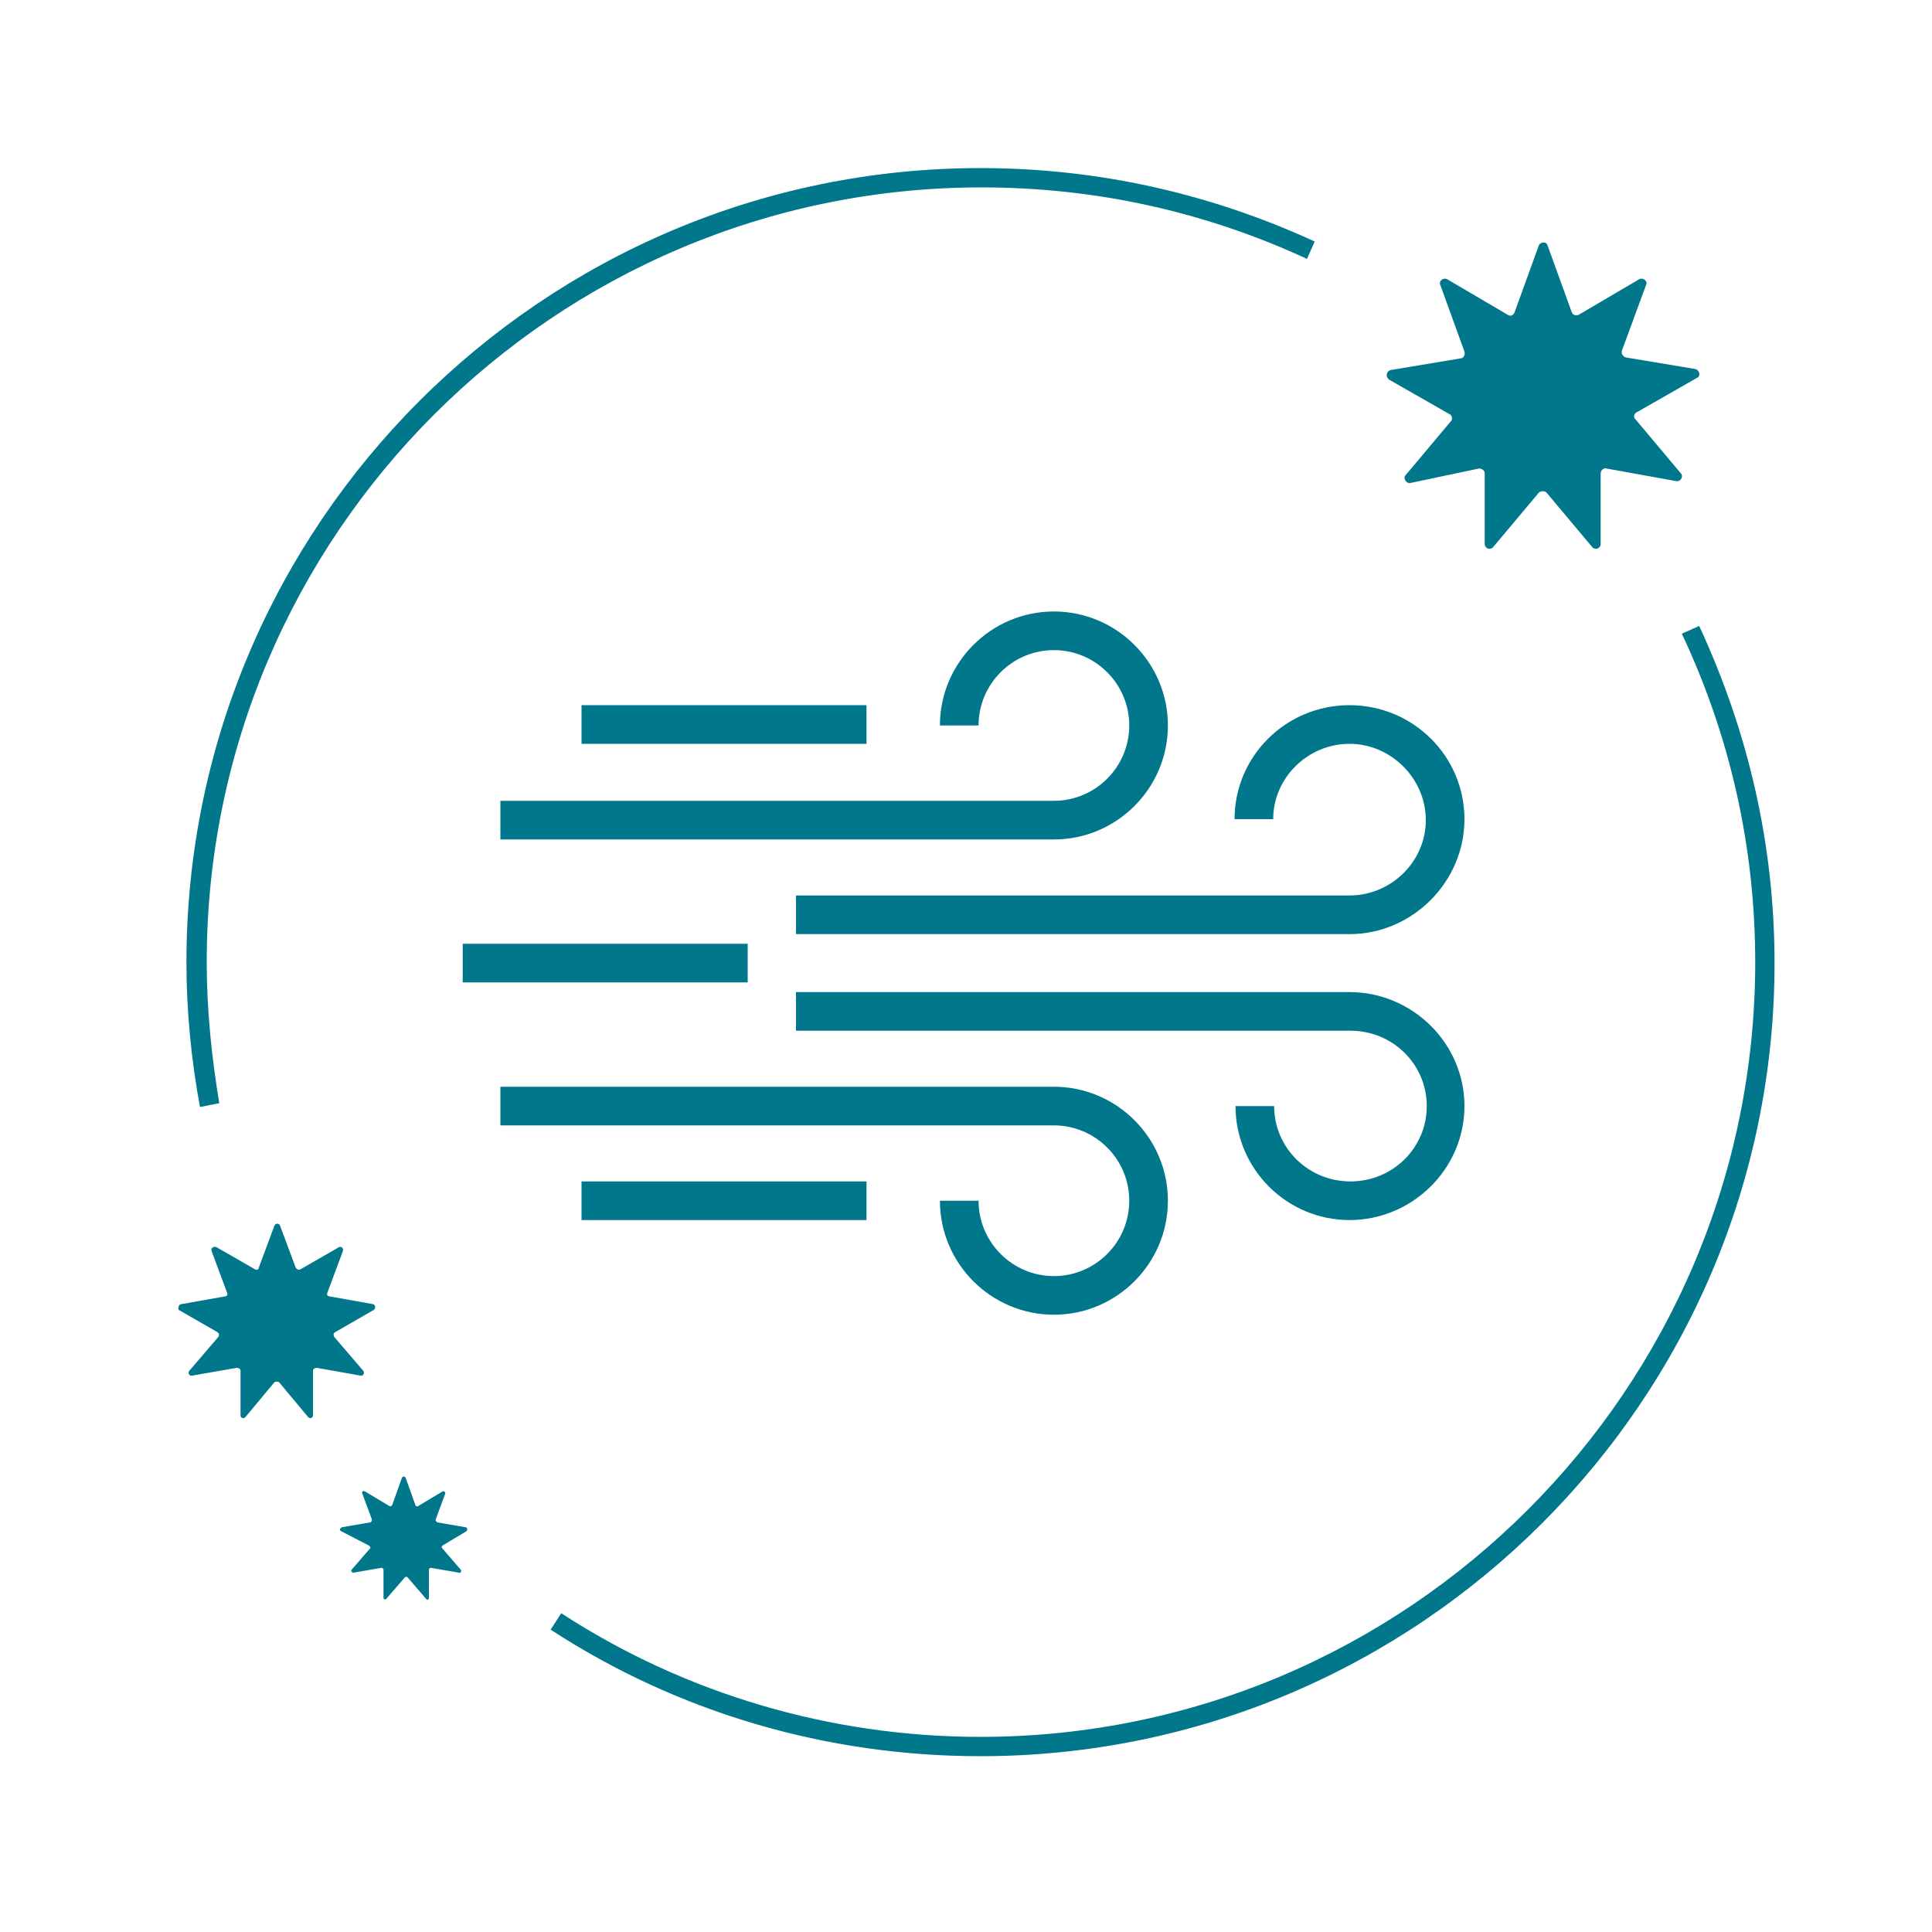
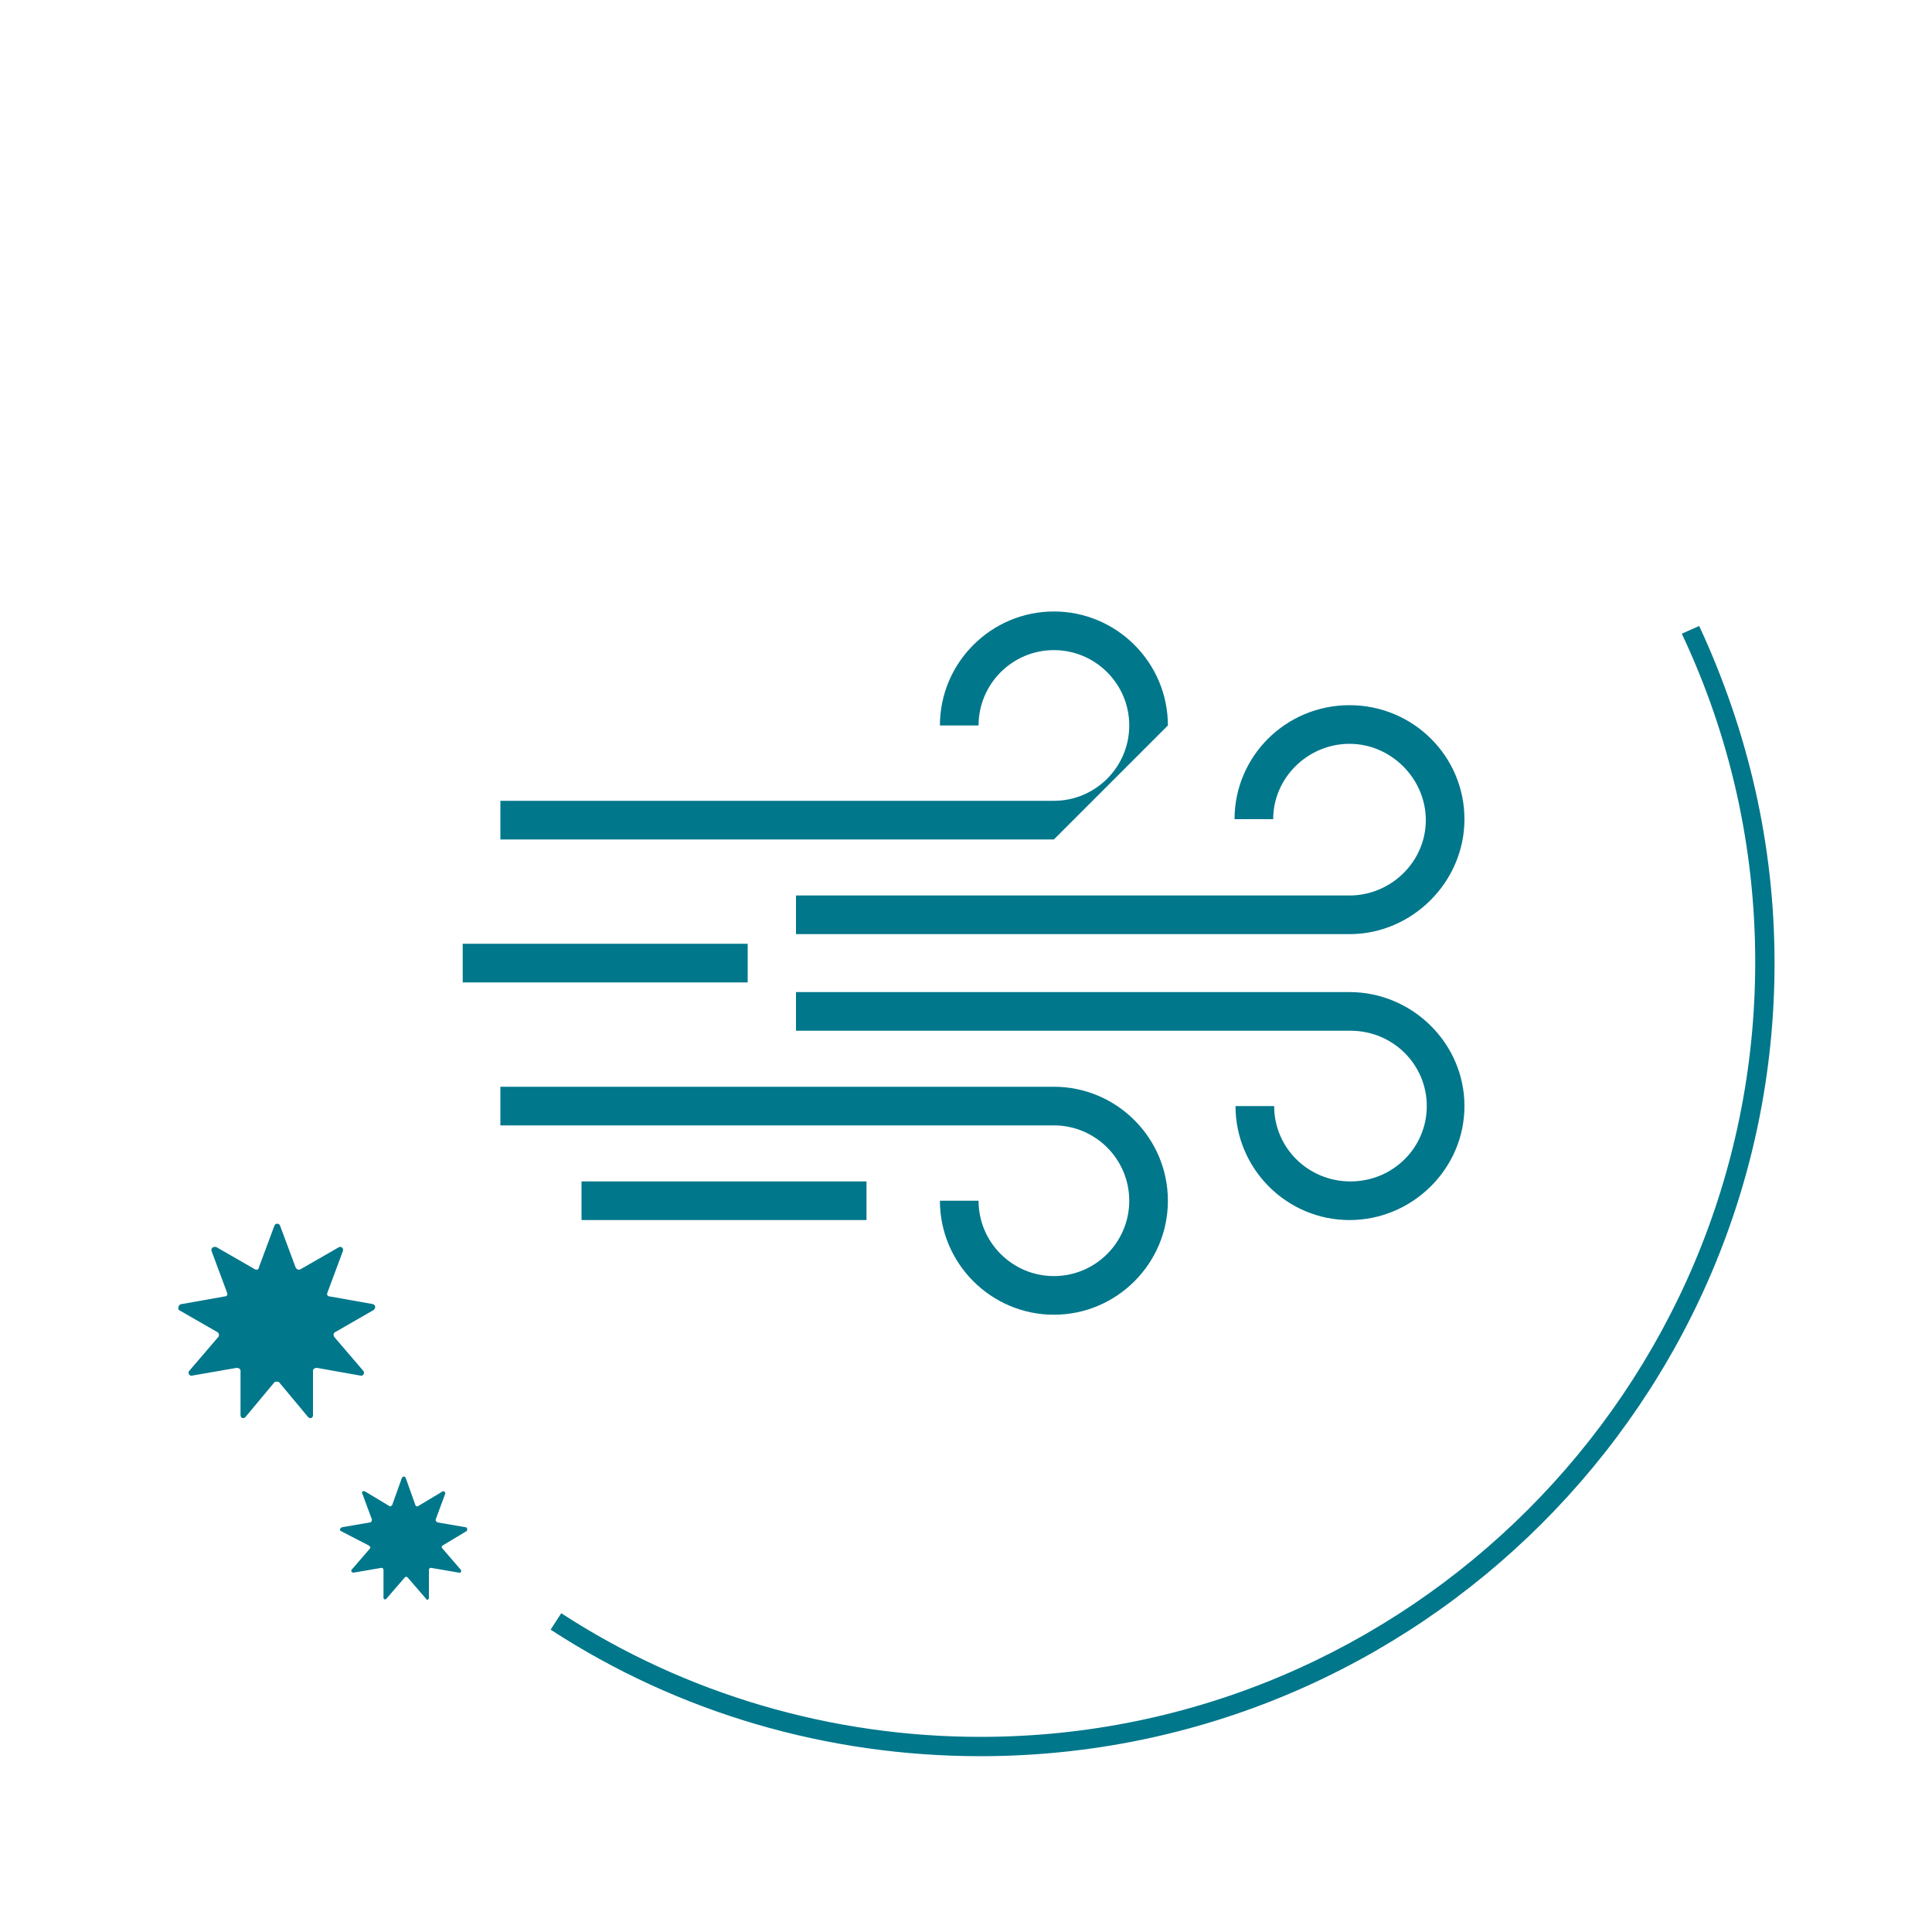
<svg xmlns="http://www.w3.org/2000/svg" xmlns:xlink="http://www.w3.org/1999/xlink" version="1.1" id="Layer_1638f6d6faa4a4" x="0px" y="0px" viewBox="0 0 200 200" style="enable-background:new 0 0 200 200;" xml:space="preserve" aria-hidden="true" width="200px" height="200px">
  <defs>
    <linearGradient class="cerosgradient" data-cerosgradient="true" id="CerosGradient_iddb996998f" gradientUnits="userSpaceOnUse" x1="50%" y1="100%" x2="50%" y2="0%">
      <stop offset="0%" stop-color="#d1d1d1" />
      <stop offset="100%" stop-color="#d1d1d1" />
    </linearGradient>
    <linearGradient />
  </defs>
  <style type="text/css">
	.st0-638f6d6faa4a4{clip-path:url(#SVGID_00000026123596774466174490000017854888431927848374_);}
	.st1-638f6d6faa4a4{fill:#00778B;}
</style>
  <g>
    <defs>
      <rect id="SVGID_1_638f6d6faa4a4" width="200" height="200" />
    </defs>
    <clipPath id="SVGID_00000059309727104726989420000006219231576224422570_638f6d6faa4a4">
      <use xlink:href="#SVGID_1_638f6d6faa4a4" style="overflow:visible;" />
    </clipPath>
    <g style="clip-path:url(#SVGID_00000059309727104726989420000006219231576224422570_638f6d6faa4a4);">
      <g>
        <rect x="47.9" y="97.7" class="st1-638f6d6faa4a4" width="29.5" height="4" />
        <g>
-           <rect x="60.2" y="73" class="st1-638f6d6faa4a4" width="29.5" height="4" />
          <path class="st1-638f6d6faa4a4" d="M139.7,96.7H82.4v-4h57.3c4.3,0,7.9-3.5,7.9-7.8S144,77,139.7,77s-7.9,3.5-7.9,7.8h-4      c0-6.5,5.3-11.8,11.9-11.8s11.9,5.3,11.9,11.8S146.2,96.7,139.7,96.7z" />
-           <path class="st1-638f6d6faa4a4" d="M109.1,86.9H51.8v-4h57.3c4.3,0,7.8-3.5,7.8-7.8s-3.5-7.8-7.8-7.8s-7.8,3.5-7.8,7.8h-4      c0-6.5,5.3-11.8,11.8-11.8s11.8,5.3,11.8,11.8S115.6,86.9,109.1,86.9z" />
+           <path class="st1-638f6d6faa4a4" d="M109.1,86.9H51.8v-4h57.3c4.3,0,7.8-3.5,7.8-7.8s-3.5-7.8-7.8-7.8s-7.8,3.5-7.8,7.8h-4      c0-6.5,5.3-11.8,11.8-11.8s11.8,5.3,11.8,11.8z" />
        </g>
        <g>
          <rect x="60.2" y="122.3" class="st1-638f6d6faa4a4" width="29.5" height="4" />
          <path class="st1-638f6d6faa4a4" d="M139.7,126.3c-6.5,0-11.8-5.3-11.8-11.8h4c0,4.3,3.5,7.8,7.9,7.8s7.9-3.5,7.9-7.8s-3.5-7.8-7.9-7.8H82.4v-4      h57.3c6.5,0,11.9,5.3,11.9,11.8S146.2,126.3,139.7,126.3z" />
          <path class="st1-638f6d6faa4a4" d="M109.1,136.1c-6.5,0-11.8-5.3-11.8-11.8h4c0,4.3,3.5,7.8,7.8,7.8s7.8-3.5,7.8-7.8s-3.5-7.8-7.8-7.8H51.8v-4      h57.3c6.5,0,11.8,5.3,11.8,11.8S115.6,136.1,109.1,136.1z" />
        </g>
        <path class="st1-638f6d6faa4a4" d="M101.5,181.8c-15.9,0-31.3-4.5-44.5-13.1l1.1-1.7c12.9,8.4,28,12.8,43.4,12.8c44.2,0,80.2-36,80.2-80.2     c0-11.9-2.6-23.4-7.6-34l1.8-0.8c5.1,11,7.8,22.7,7.8,34.9C183.7,145,146.8,181.8,101.5,181.8L101.5,181.8z" />
-         <path class="st1-638f6d6faa4a4" d="M20.7,114.6c-0.9-4.9-1.4-9.9-1.4-15c0-45.3,36.9-82.2,82.2-82.2c12.1,0,23.7,2.6,34.6,7.6l-0.8,1.8     c-10.6-4.9-21.9-7.4-33.7-7.4c-44.2,0-80.2,36-80.2,80.2c0,4.9,0.5,9.8,1.3,14.6L20.7,114.6L20.7,114.6z" />
-         <path class="st1-638f6d6faa4a4" d="M144,38.3l7.2-1.2c0.3,0,0.5-0.4,0.4-0.7l-2.5-6.9c-0.2-0.4,0.3-0.8,0.7-0.6l6.3,3.7c0.3,0.2,0.6,0,0.7-0.3     l2.5-6.9c0.2-0.4,0.8-0.4,0.9,0l2.5,6.9c0.1,0.3,0.4,0.4,0.7,0.3l6.3-3.7c0.4-0.2,0.9,0.2,0.7,0.6l-2.5,6.8     c-0.1,0.3,0.1,0.6,0.4,0.7l7.2,1.2c0.4,0.1,0.6,0.7,0.2,0.9l-6.3,3.6c-0.3,0.2-0.3,0.5-0.1,0.7l4.7,5.6c0.3,0.3,0,0.9-0.5,0.8     l-7.2-1.3c-0.3-0.1-0.6,0.2-0.6,0.5l0,7.3c0,0.5-0.6,0.7-0.9,0.3l-4.7-5.6c-0.2-0.2-0.6-0.2-0.8,0l-4.7,5.6     c-0.3,0.4-0.9,0.2-0.9-0.3l0-7.3c0-0.3-0.3-0.5-0.6-0.5L146,50c-0.4,0.1-0.8-0.5-0.5-0.8l4.7-5.6c0.2-0.2,0.1-0.6-0.1-0.7     l-6.3-3.6C143.4,39,143.5,38.4,144,38.3L144,38.3z" />
        <path class="st1-638f6d6faa4a4" d="M18.8,135l4.5-0.8c0.2,0,0.3-0.2,0.2-0.4l-1.6-4.3c-0.1-0.3,0.2-0.5,0.5-0.4l4,2.3c0.2,0.1,0.4,0,0.4-0.2     l1.6-4.3c0.1-0.3,0.5-0.3,0.6,0l1.6,4.3c0.1,0.2,0.3,0.3,0.5,0.2l4-2.3c0.2-0.1,0.5,0.1,0.4,0.4l-1.6,4.3c-0.1,0.2,0,0.4,0.2,0.4     l4.5,0.8c0.3,0.1,0.3,0.4,0.1,0.6l-4,2.3c-0.2,0.1-0.2,0.3-0.1,0.5l3,3.5c0.2,0.2,0,0.6-0.3,0.5l-4.5-0.8c-0.2,0-0.4,0.1-0.4,0.3     v4.6c0,0.3-0.3,0.4-0.5,0.2l-3-3.6c-0.1-0.1-0.4-0.1-0.5,0l-3,3.6c-0.2,0.2-0.5,0.1-0.5-0.2v-4.6c0-0.2-0.2-0.3-0.4-0.3l-4.6,0.8     c-0.3,0.1-0.5-0.3-0.3-0.5l3-3.5c0.1-0.1,0.1-0.4-0.1-0.5l-4-2.3C18.4,135.4,18.5,135,18.8,135L18.8,135z" />
        <path class="st1-638f6d6faa4a4" d="M35.3,158.5c-0.2-0.1-0.1-0.3,0.1-0.4l2.9-0.5c0.1,0,0.2-0.1,0.2-0.3l-1-2.7c-0.1-0.2,0.1-0.3,0.3-0.2     l2.5,1.5c0.1,0.1,0.2,0,0.3-0.1l1-2.8c0.1-0.2,0.3-0.2,0.4,0l1,2.8c0,0.1,0.2,0.2,0.3,0.1l2.5-1.5c0.2-0.1,0.3,0.1,0.3,0.2     l-1,2.7c0,0.1,0,0.2,0.2,0.3l2.9,0.5c0.2,0,0.2,0.3,0.1,0.4l-2.5,1.5c-0.1,0.1-0.1,0.2,0,0.3l1.9,2.2c0.1,0.1,0,0.4-0.2,0.3     l-2.9-0.5c-0.1,0-0.2,0.1-0.2,0.2v2.9c0,0.2-0.2,0.3-0.3,0.1l-1.9-2.2c-0.1-0.1-0.2-0.1-0.3,0l-1.9,2.2c-0.1,0.1-0.3,0.1-0.3-0.1     v-2.9c0-0.1-0.1-0.2-0.2-0.2l-2.9,0.5c-0.2,0-0.3-0.2-0.2-0.3l1.9-2.2c0.1-0.1,0-0.2-0.1-0.3L35.3,158.5L35.3,158.5z" />
      </g>
    </g>
  </g>
</svg>